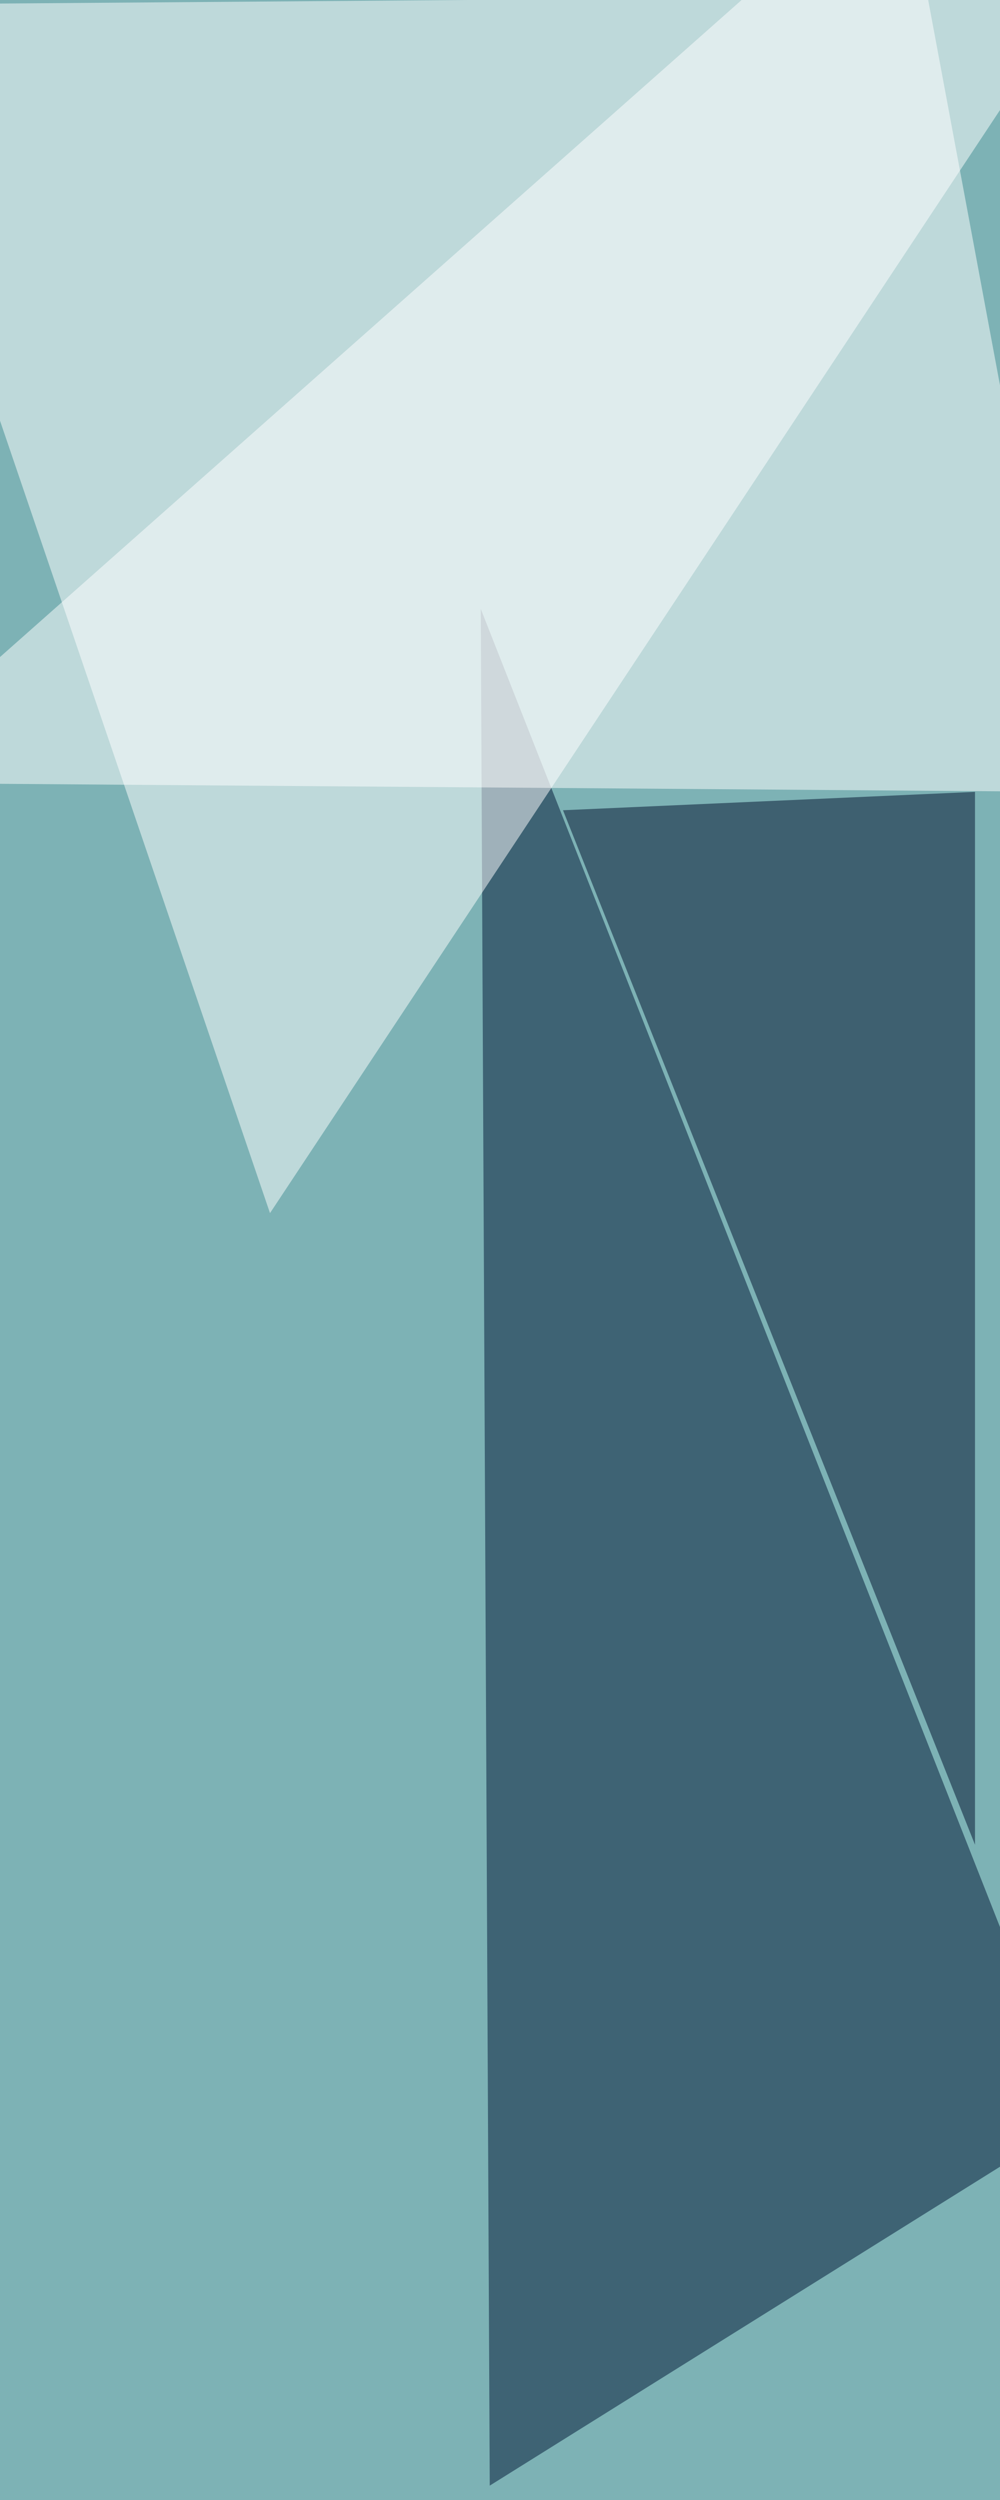
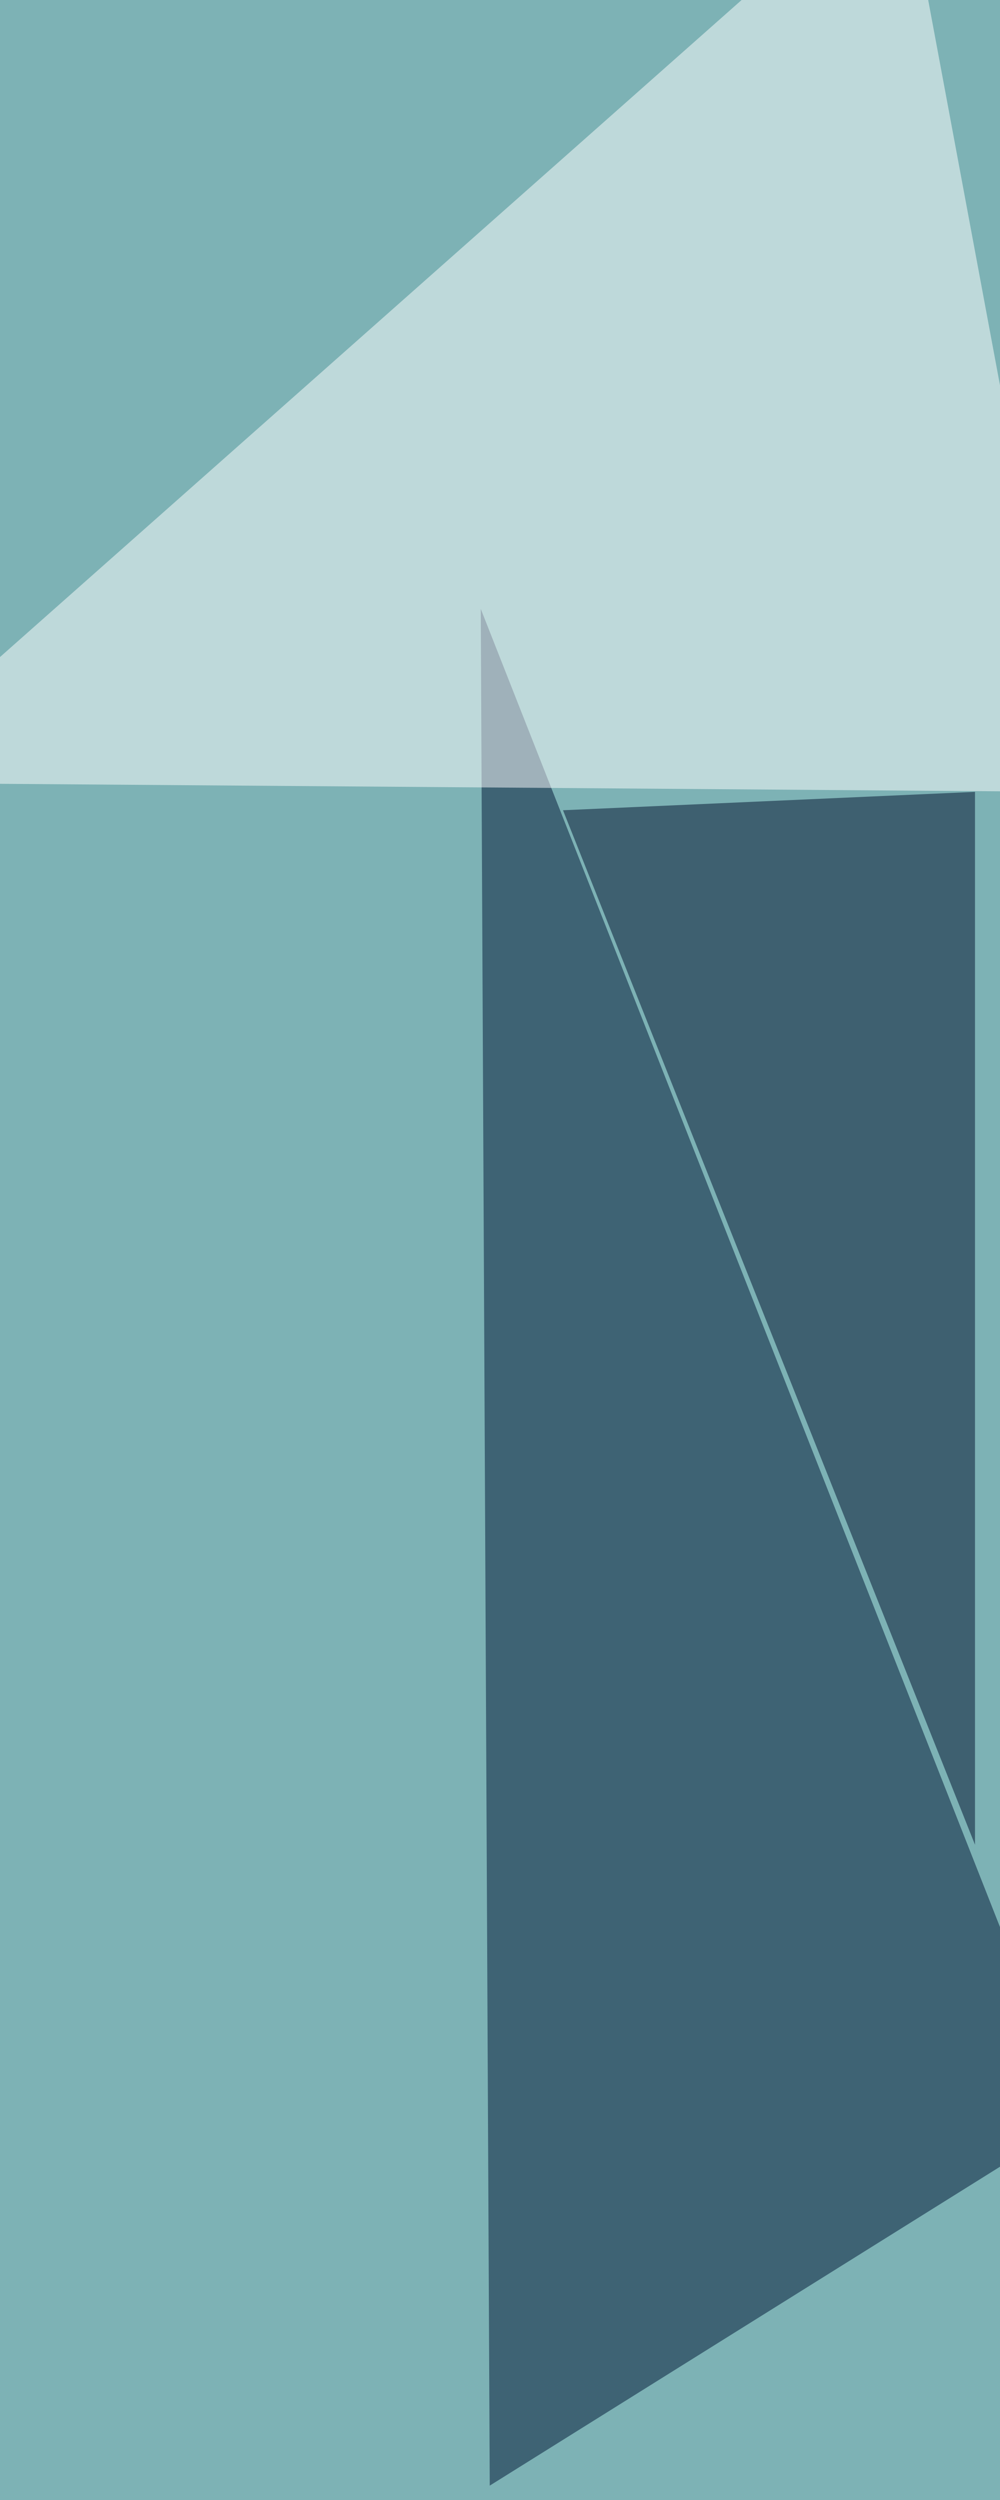
<svg xmlns="http://www.w3.org/2000/svg" width="800" height="2000">
  <filter id="a">
    <feGaussianBlur stdDeviation="55" />
  </filter>
  <rect width="100%" height="100%" fill="#7db2b5" />
  <g filter="url(#a)">
    <g fill-opacity=".5">
      <path fill="#001534" d="M391.8 1988.5l468.8-293-476-1208.4z" />
-       <path fill="#fff" d="M216 970.5L-113.4 3.7l974.1-7.4z" />
      <path fill="#000f2c" d="M450.4 648.2L780 633.5v842.3z" />
      <path fill="#fff" d="M721.4-113.5l139.2 747-974.1-7.3z" />
    </g>
  </g>
</svg>